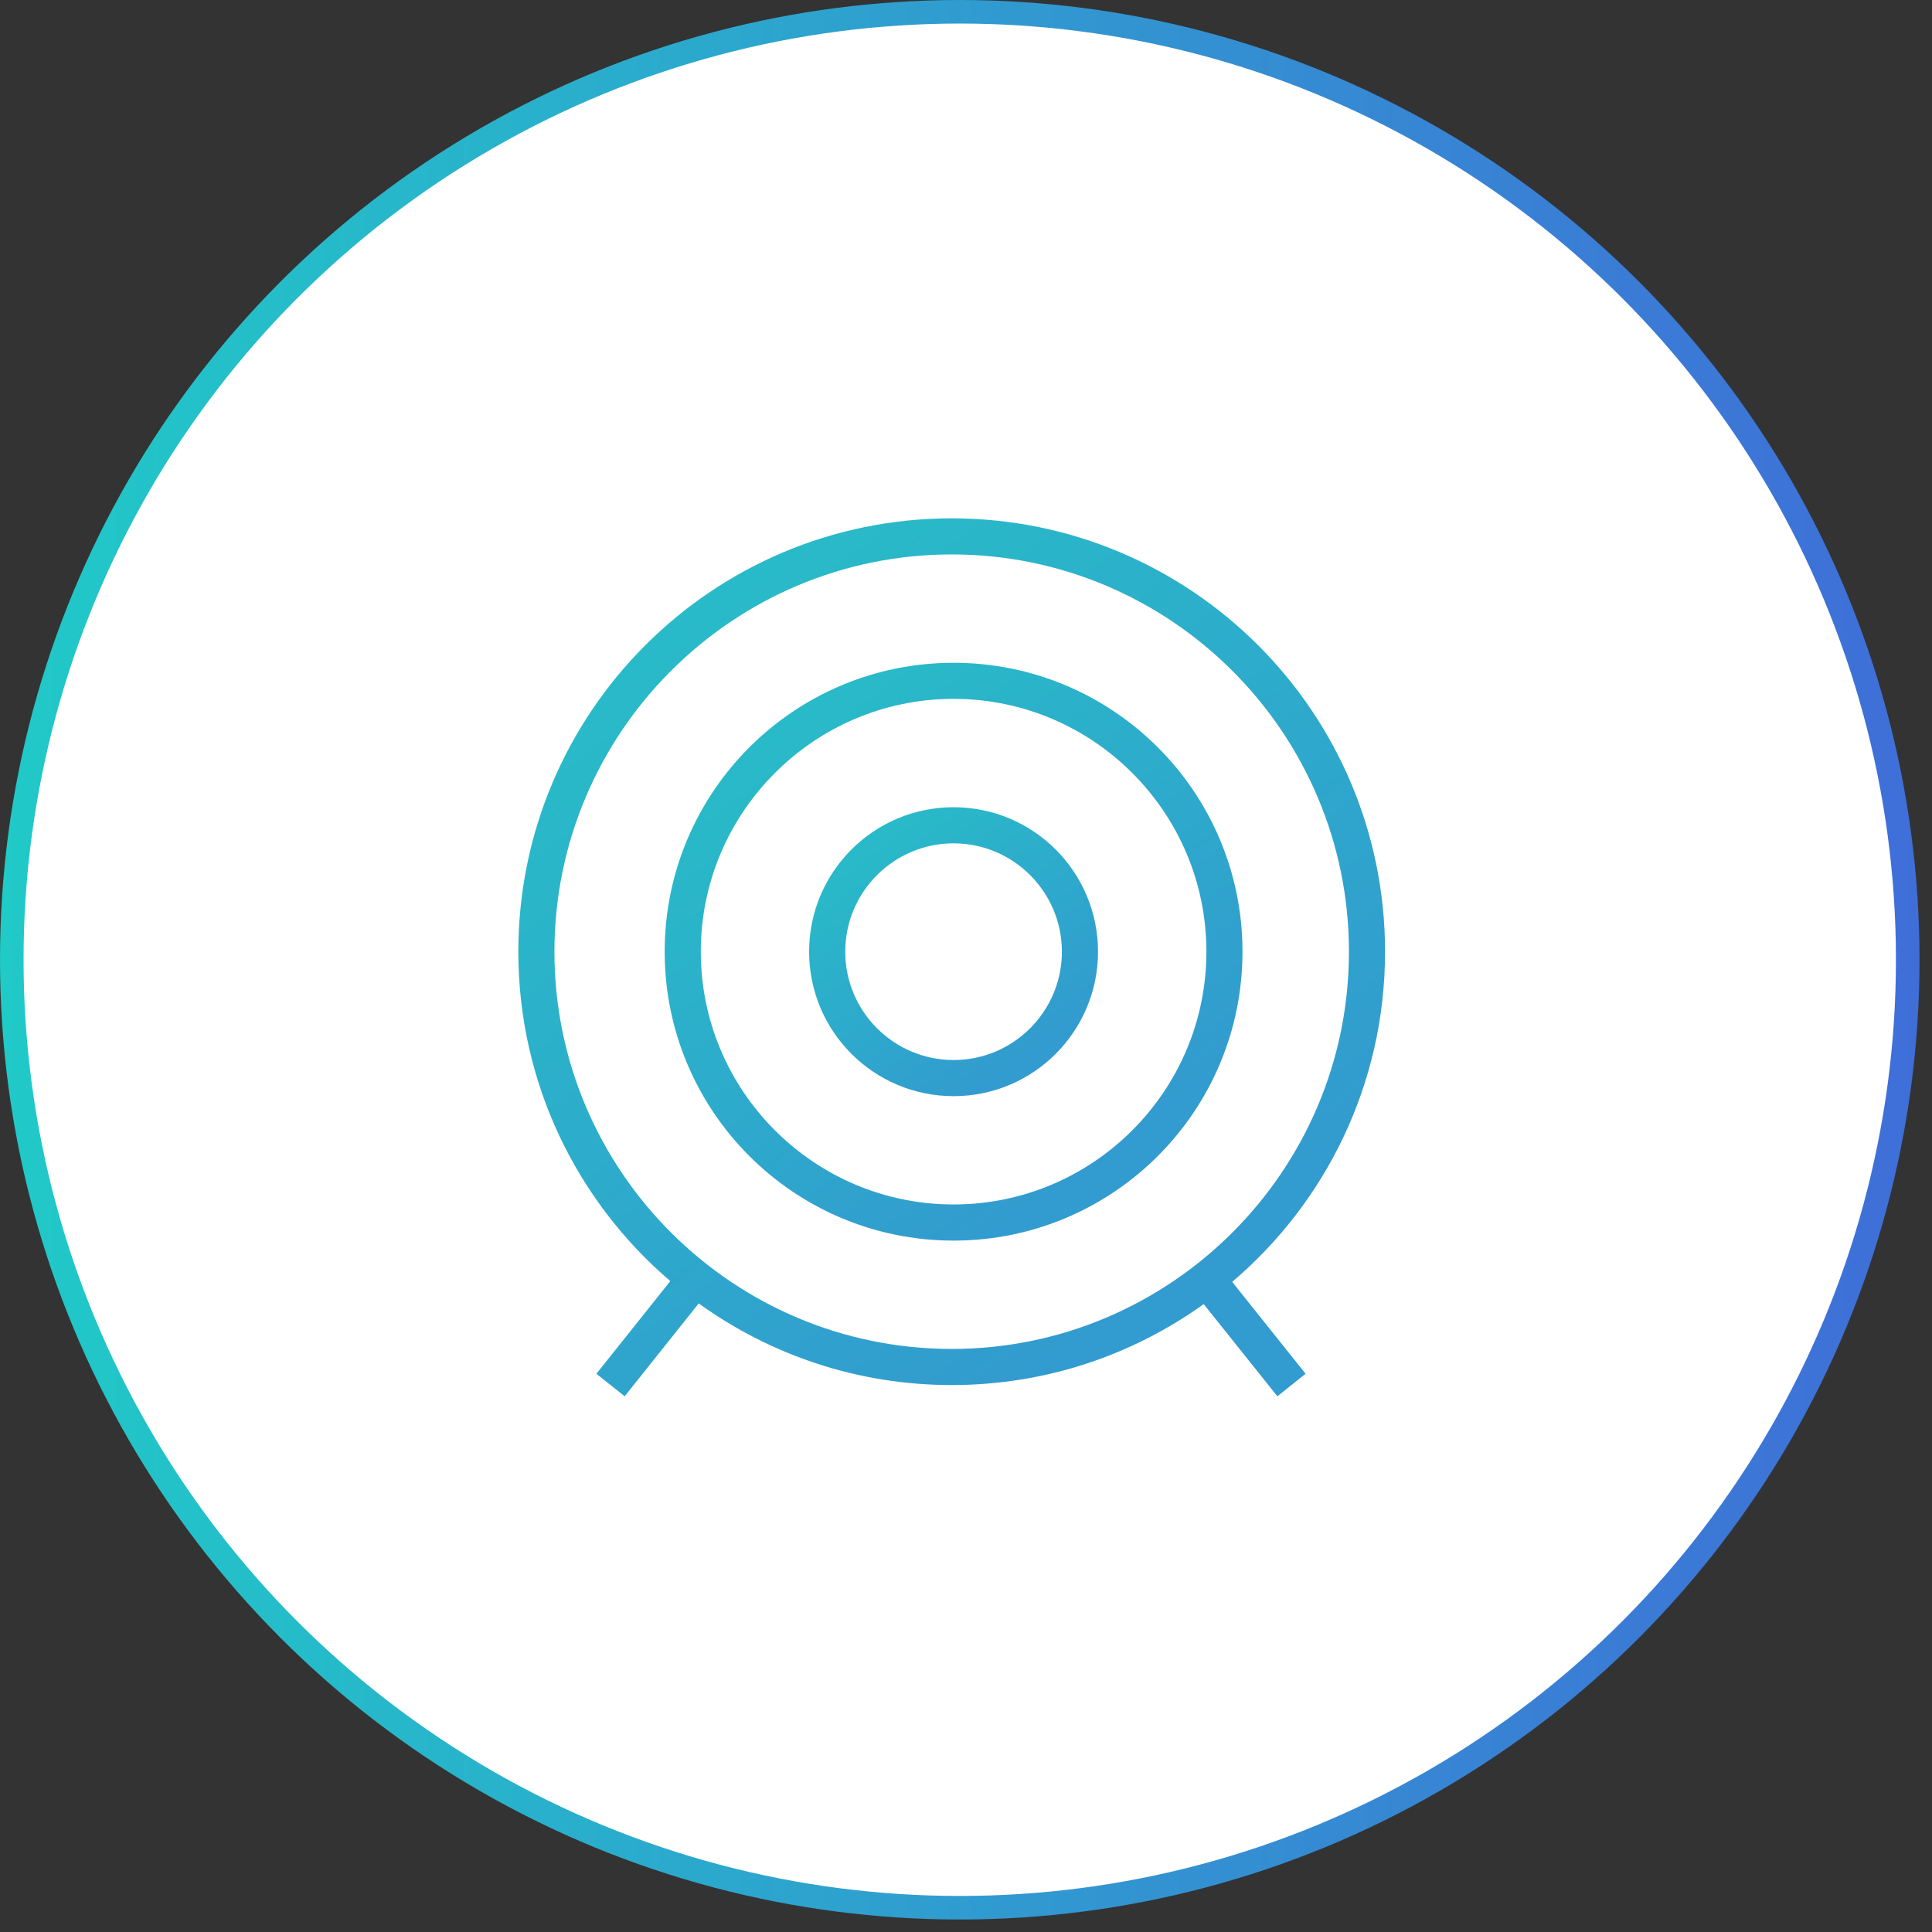
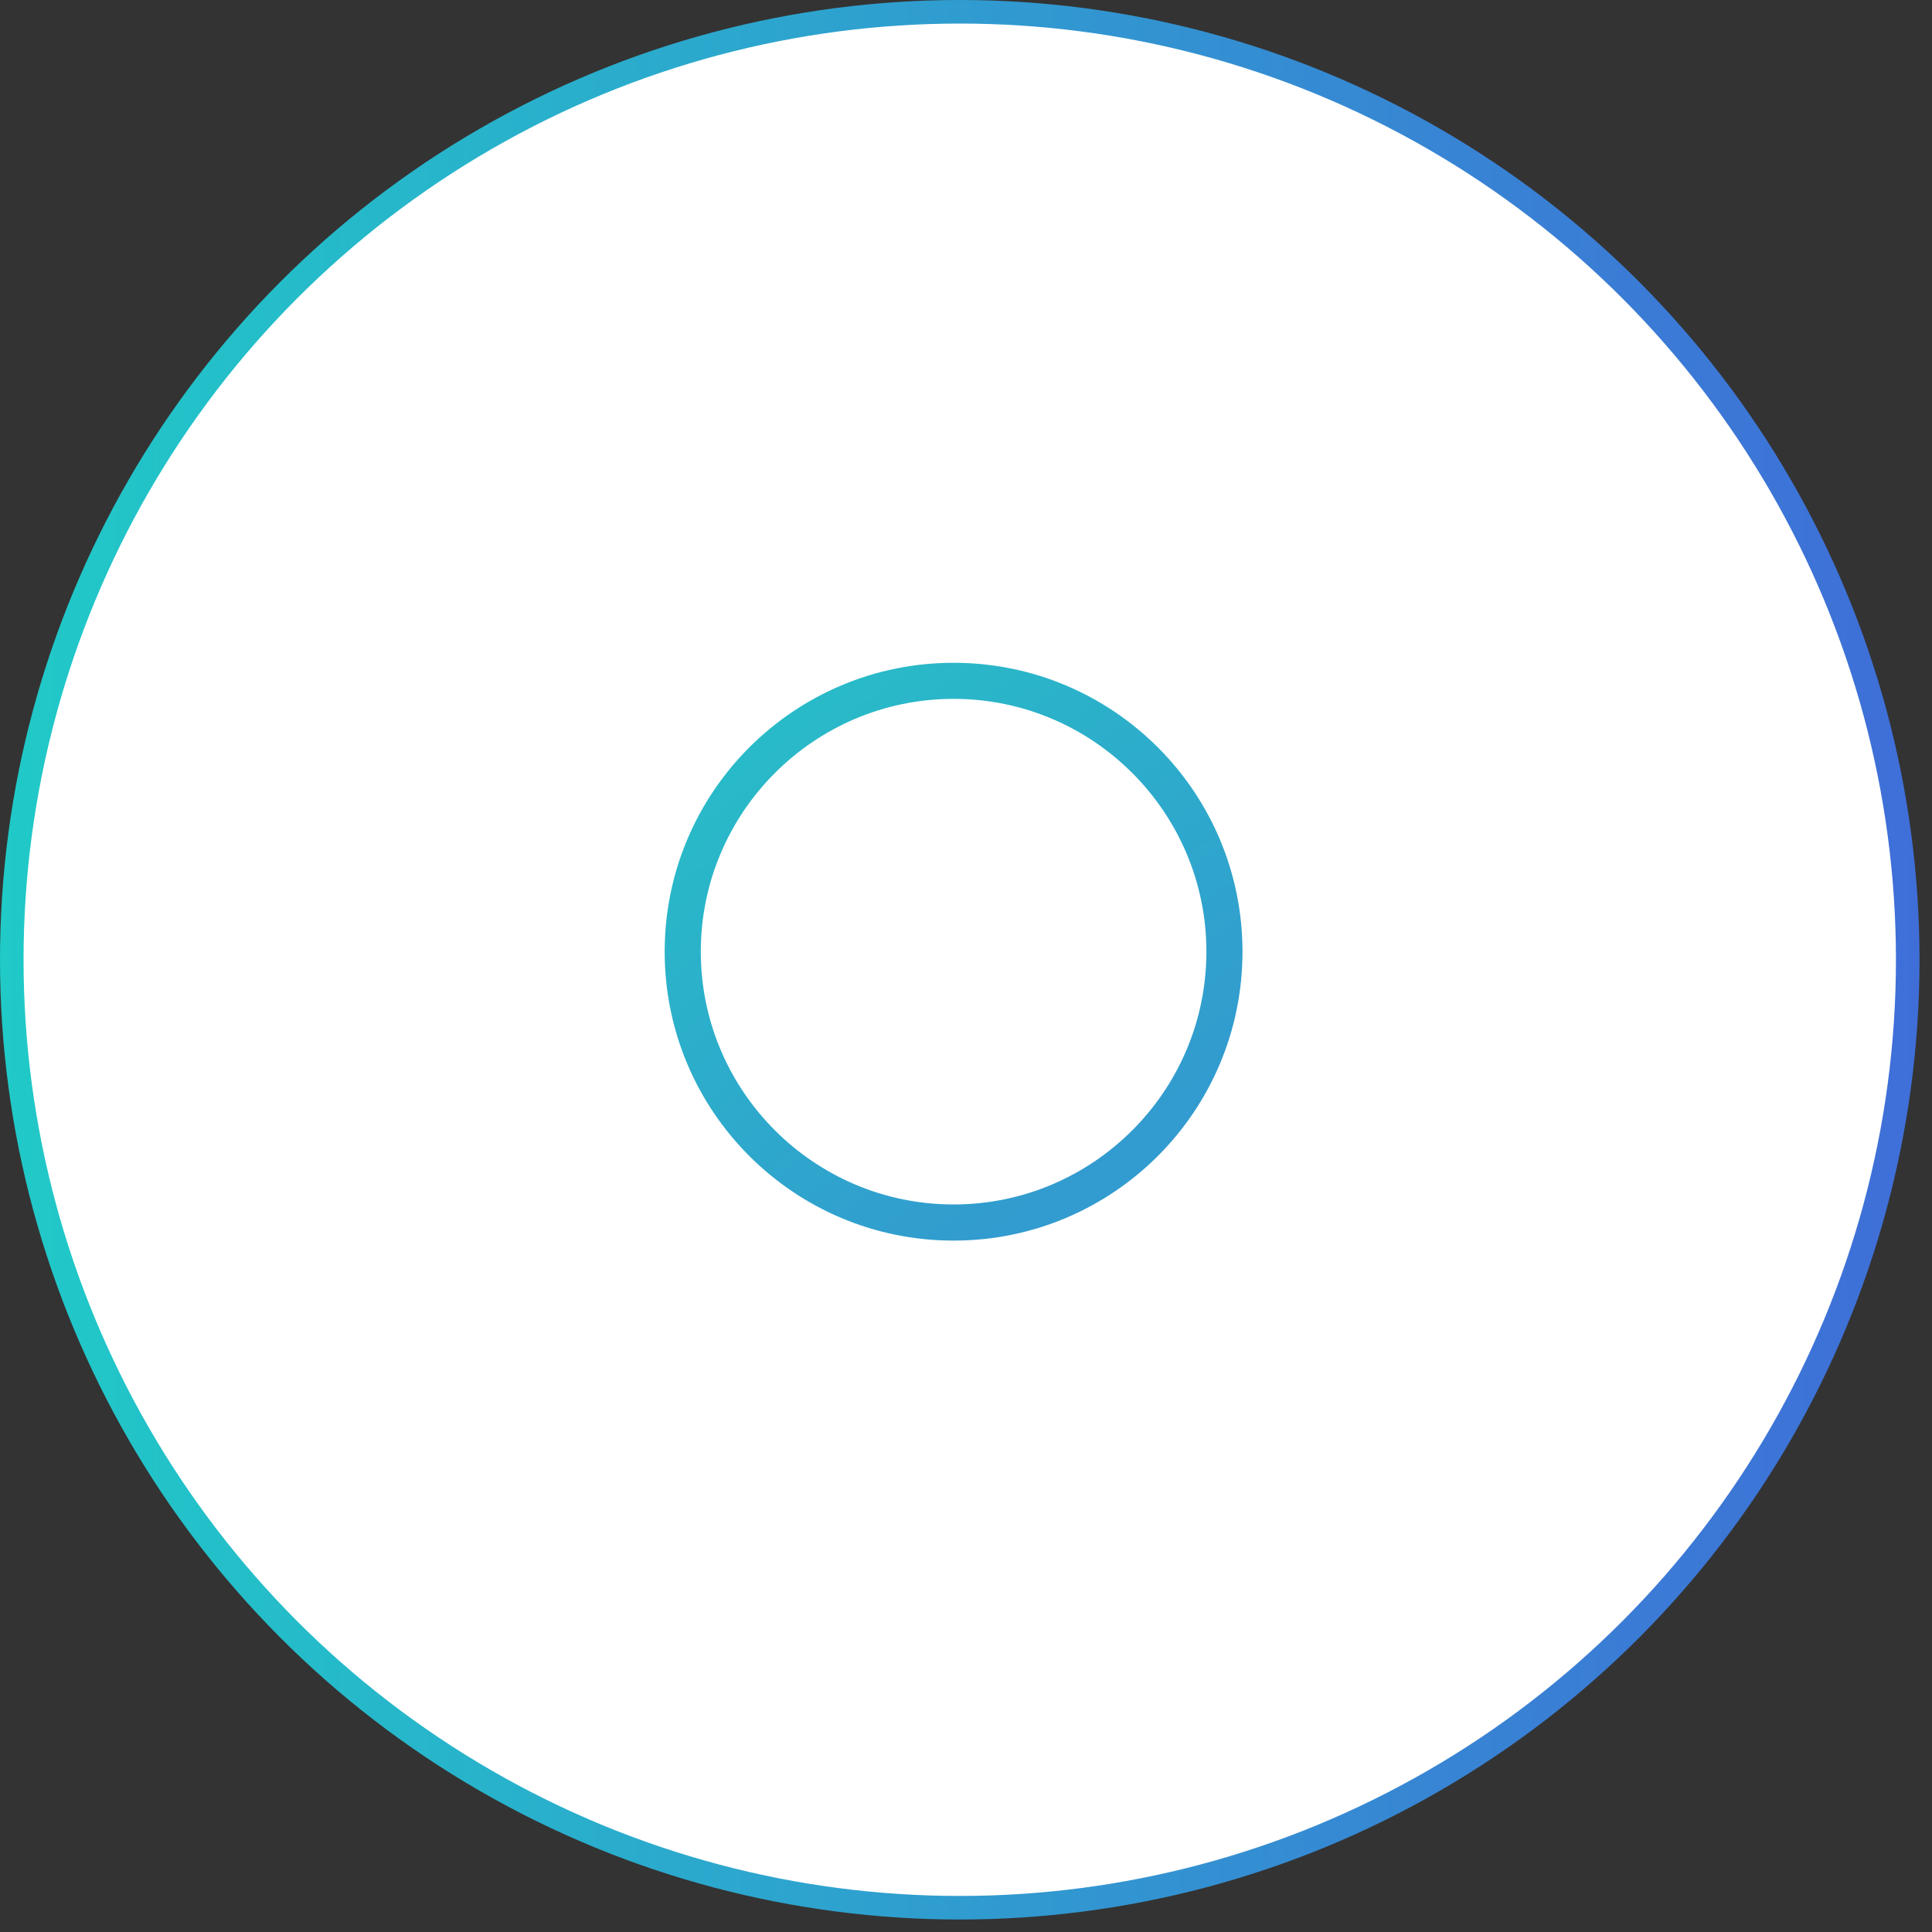
<svg xmlns="http://www.w3.org/2000/svg" width="82" height="82" viewBox="0 0 82 82" fill="none">
  <rect x="0" y="0" width="82" height="82" fill="#333333" stroke="none" />
  <circle cx="40.735" cy="40.735" r="40.235" fill="white" stroke="url(#paint0_linear_150_26)" />
-   <path d="M40.473 34.261C37.088 34.261 34.341 37.005 34.341 40.393C34.341 43.778 37.086 46.524 40.473 46.524C43.86 46.524 46.603 43.778 46.603 40.393C46.603 37.006 43.858 34.261 40.473 34.261ZM40.473 44.991C37.937 44.991 35.875 42.929 35.875 40.393C35.875 37.857 37.937 35.794 40.473 35.794C43.008 35.794 45.07 37.857 45.07 40.393C45.07 42.929 43.008 44.991 40.473 44.991Z" fill="url(#paint1_linear_150_26)" />
  <path d="M40.473 28.131C33.701 28.131 28.211 33.619 28.211 40.393C28.211 47.166 33.701 52.655 40.473 52.655C47.245 52.655 52.735 47.165 52.735 40.393C52.735 33.619 47.245 28.131 40.473 28.131ZM40.473 51.121C34.556 51.121 29.744 46.308 29.744 40.391C29.744 34.475 34.556 29.662 40.473 29.662C46.39 29.662 51.203 34.475 51.203 40.391C51.203 46.308 46.39 51.121 40.473 51.121Z" fill="url(#paint2_linear_150_26)" />
-   <path d="M58.786 40.393C58.786 30.234 50.55 22 40.393 22C30.235 22 22 30.234 22 40.393C22 45.99 24.504 51.002 28.45 54.374L25.313 58.307L26.512 59.263L29.656 55.321C32.678 57.499 36.384 58.786 40.393 58.786C44.385 58.786 48.075 57.511 51.089 55.35L54.216 59.263L55.413 58.307L52.298 54.407C56.266 51.033 58.786 46.008 58.786 40.393ZM23.532 40.393C23.532 31.096 31.095 23.532 40.393 23.532C49.691 23.532 57.253 31.095 57.253 40.393C57.253 49.689 49.691 57.253 40.393 57.253C31.095 57.253 23.532 49.689 23.532 40.393Z" fill="url(#paint3_linear_150_26)" />
  <defs>
    <linearGradient id="paint0_linear_150_26" x1="0" y1="40.735" x2="81.47" y2="40.735" gradientUnits="userSpaceOnUse">
      <stop stop-color="#20CAC7" />
      <stop offset="1" stop-color="#3F6ED8" />
    </linearGradient>
    <linearGradient id="paint1_linear_150_26" x1="32.341" y1="31.299" x2="42.834" y2="45.414" gradientUnits="userSpaceOnUse">
      <stop stop-color="#23CBC4" />
      <stop offset="1" stop-color="#329BCF" />
    </linearGradient>
    <linearGradient id="paint2_linear_150_26" x1="24.211" y1="22.208" x2="45.195" y2="50.438" gradientUnits="userSpaceOnUse">
      <stop stop-color="#23CBC4" />
      <stop offset="1" stop-color="#329BCF" />
    </linearGradient>
    <linearGradient id="paint3_linear_150_26" x1="16" y1="13" x2="48" y2="55.5" gradientUnits="userSpaceOnUse">
      <stop stop-color="#23CBC4" />
      <stop offset="1" stop-color="#329BCF" />
    </linearGradient>
  </defs>
</svg>